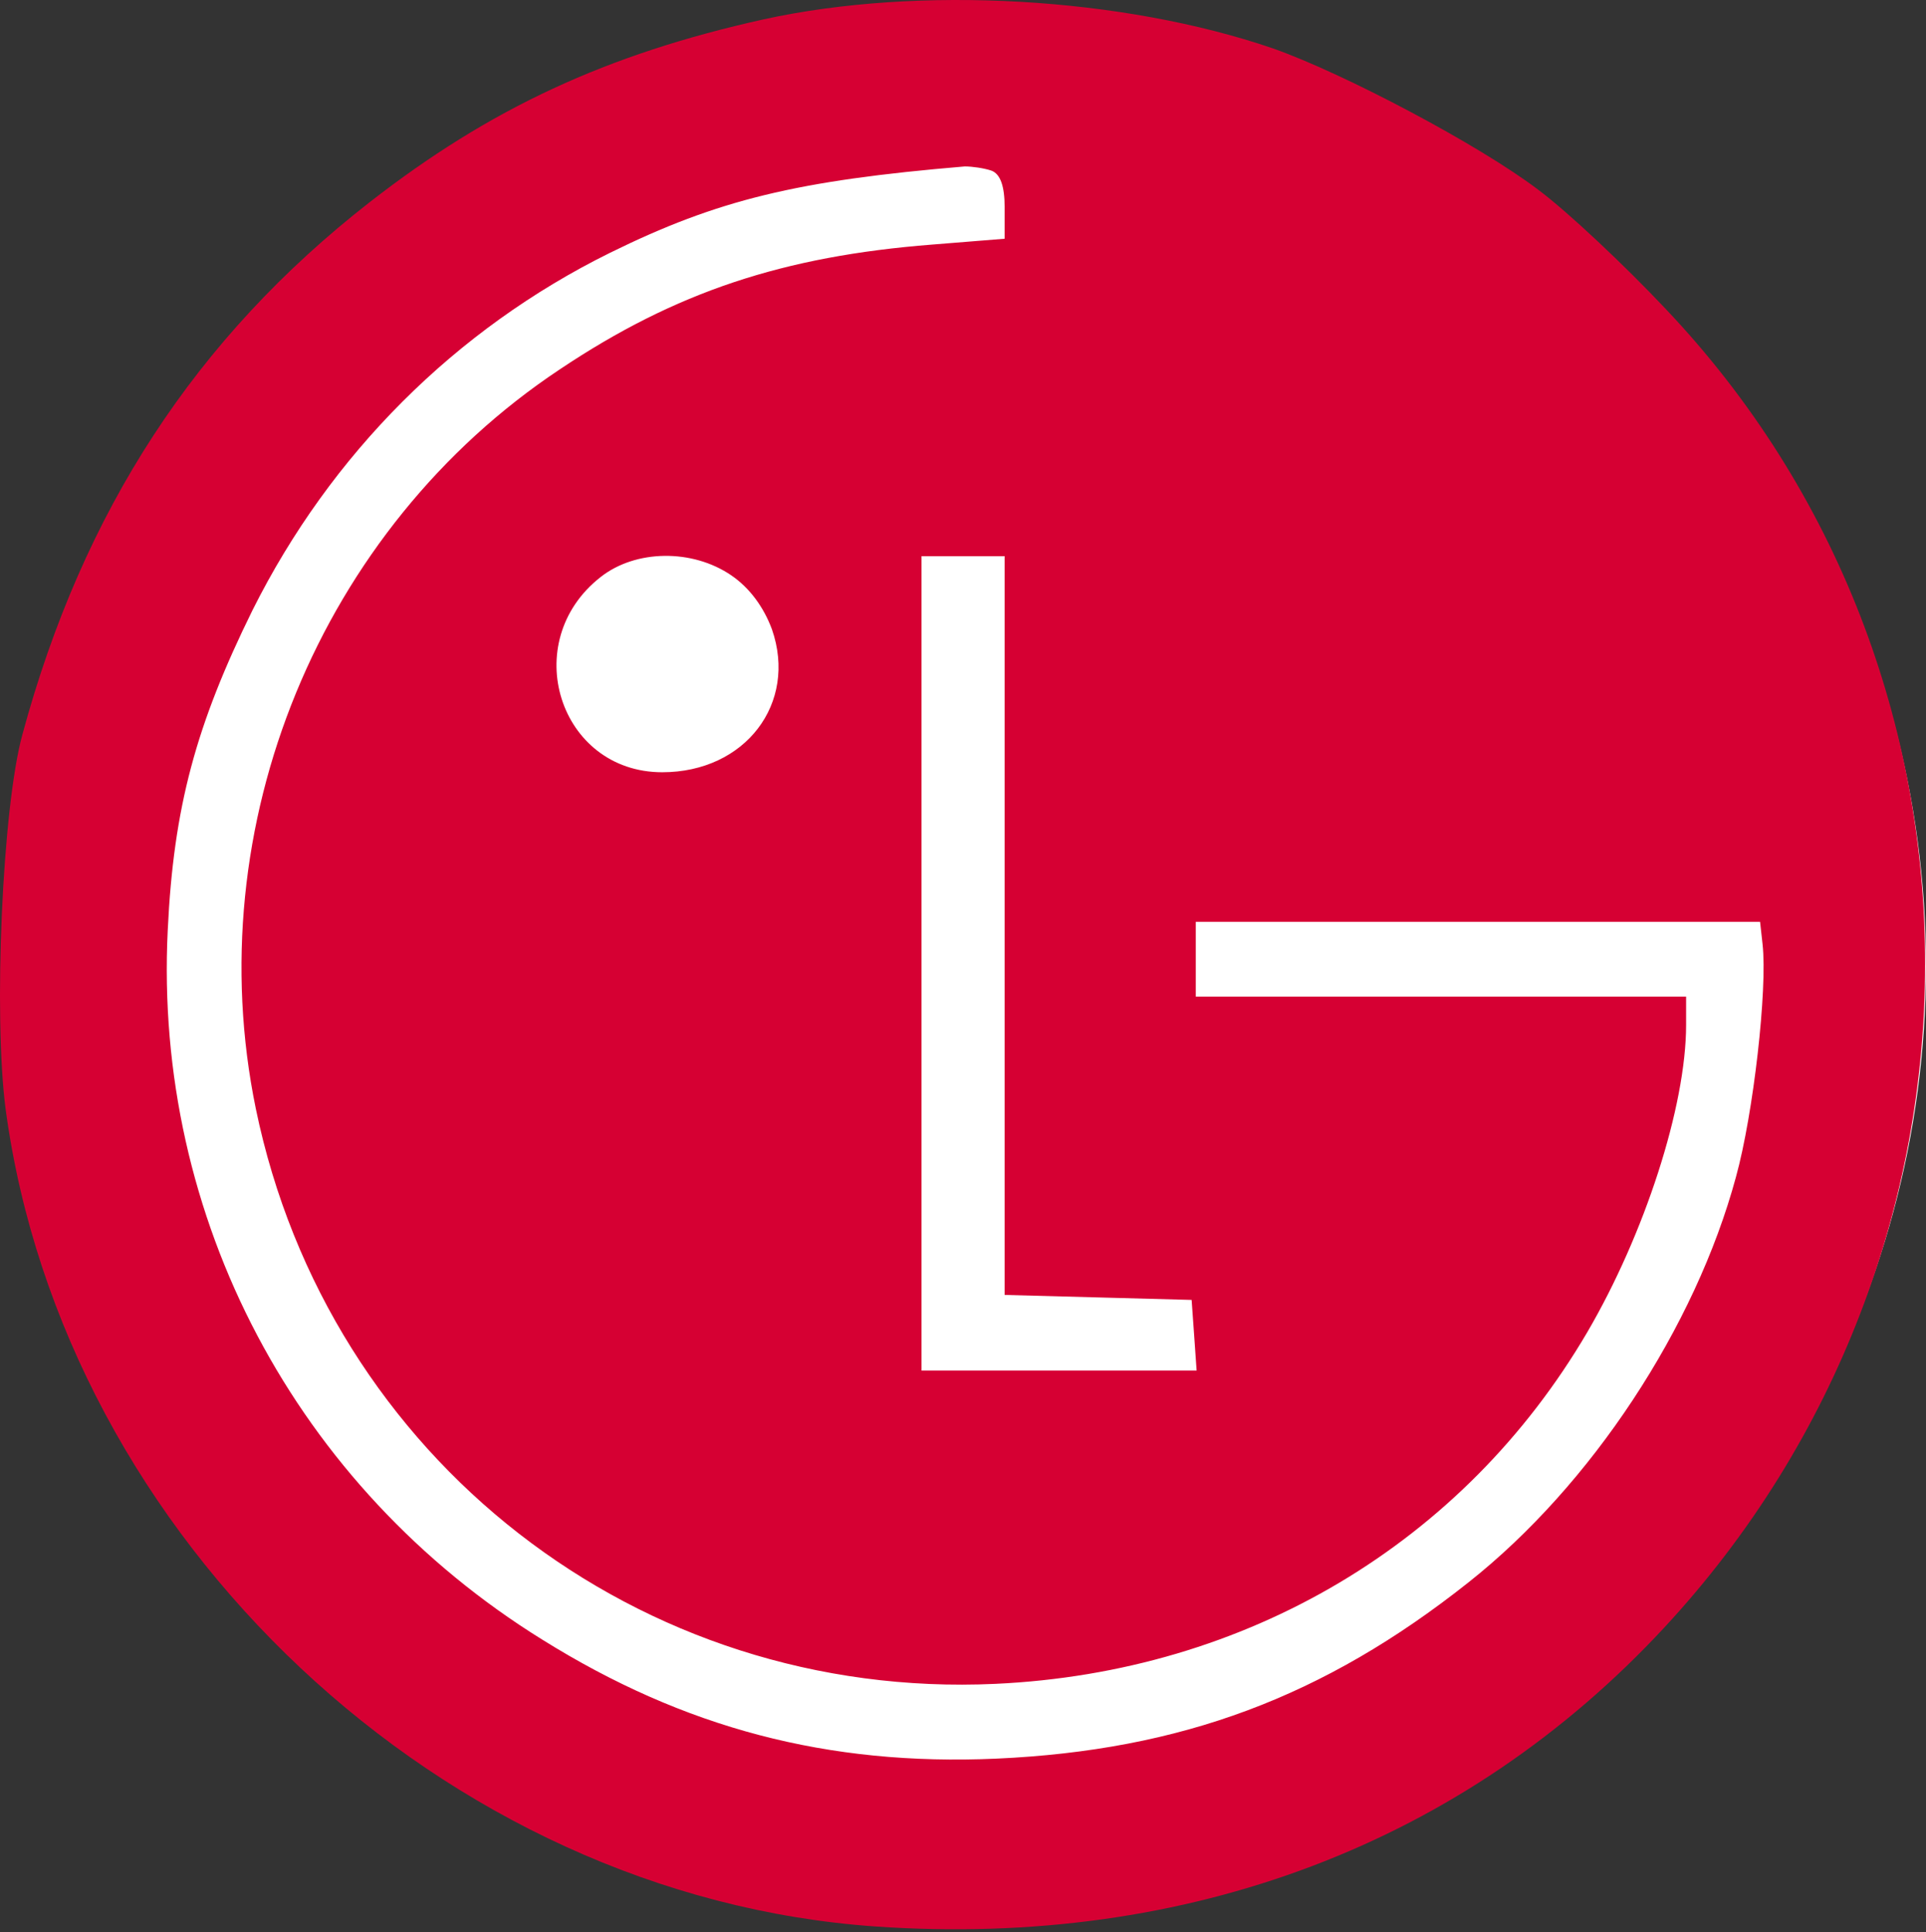
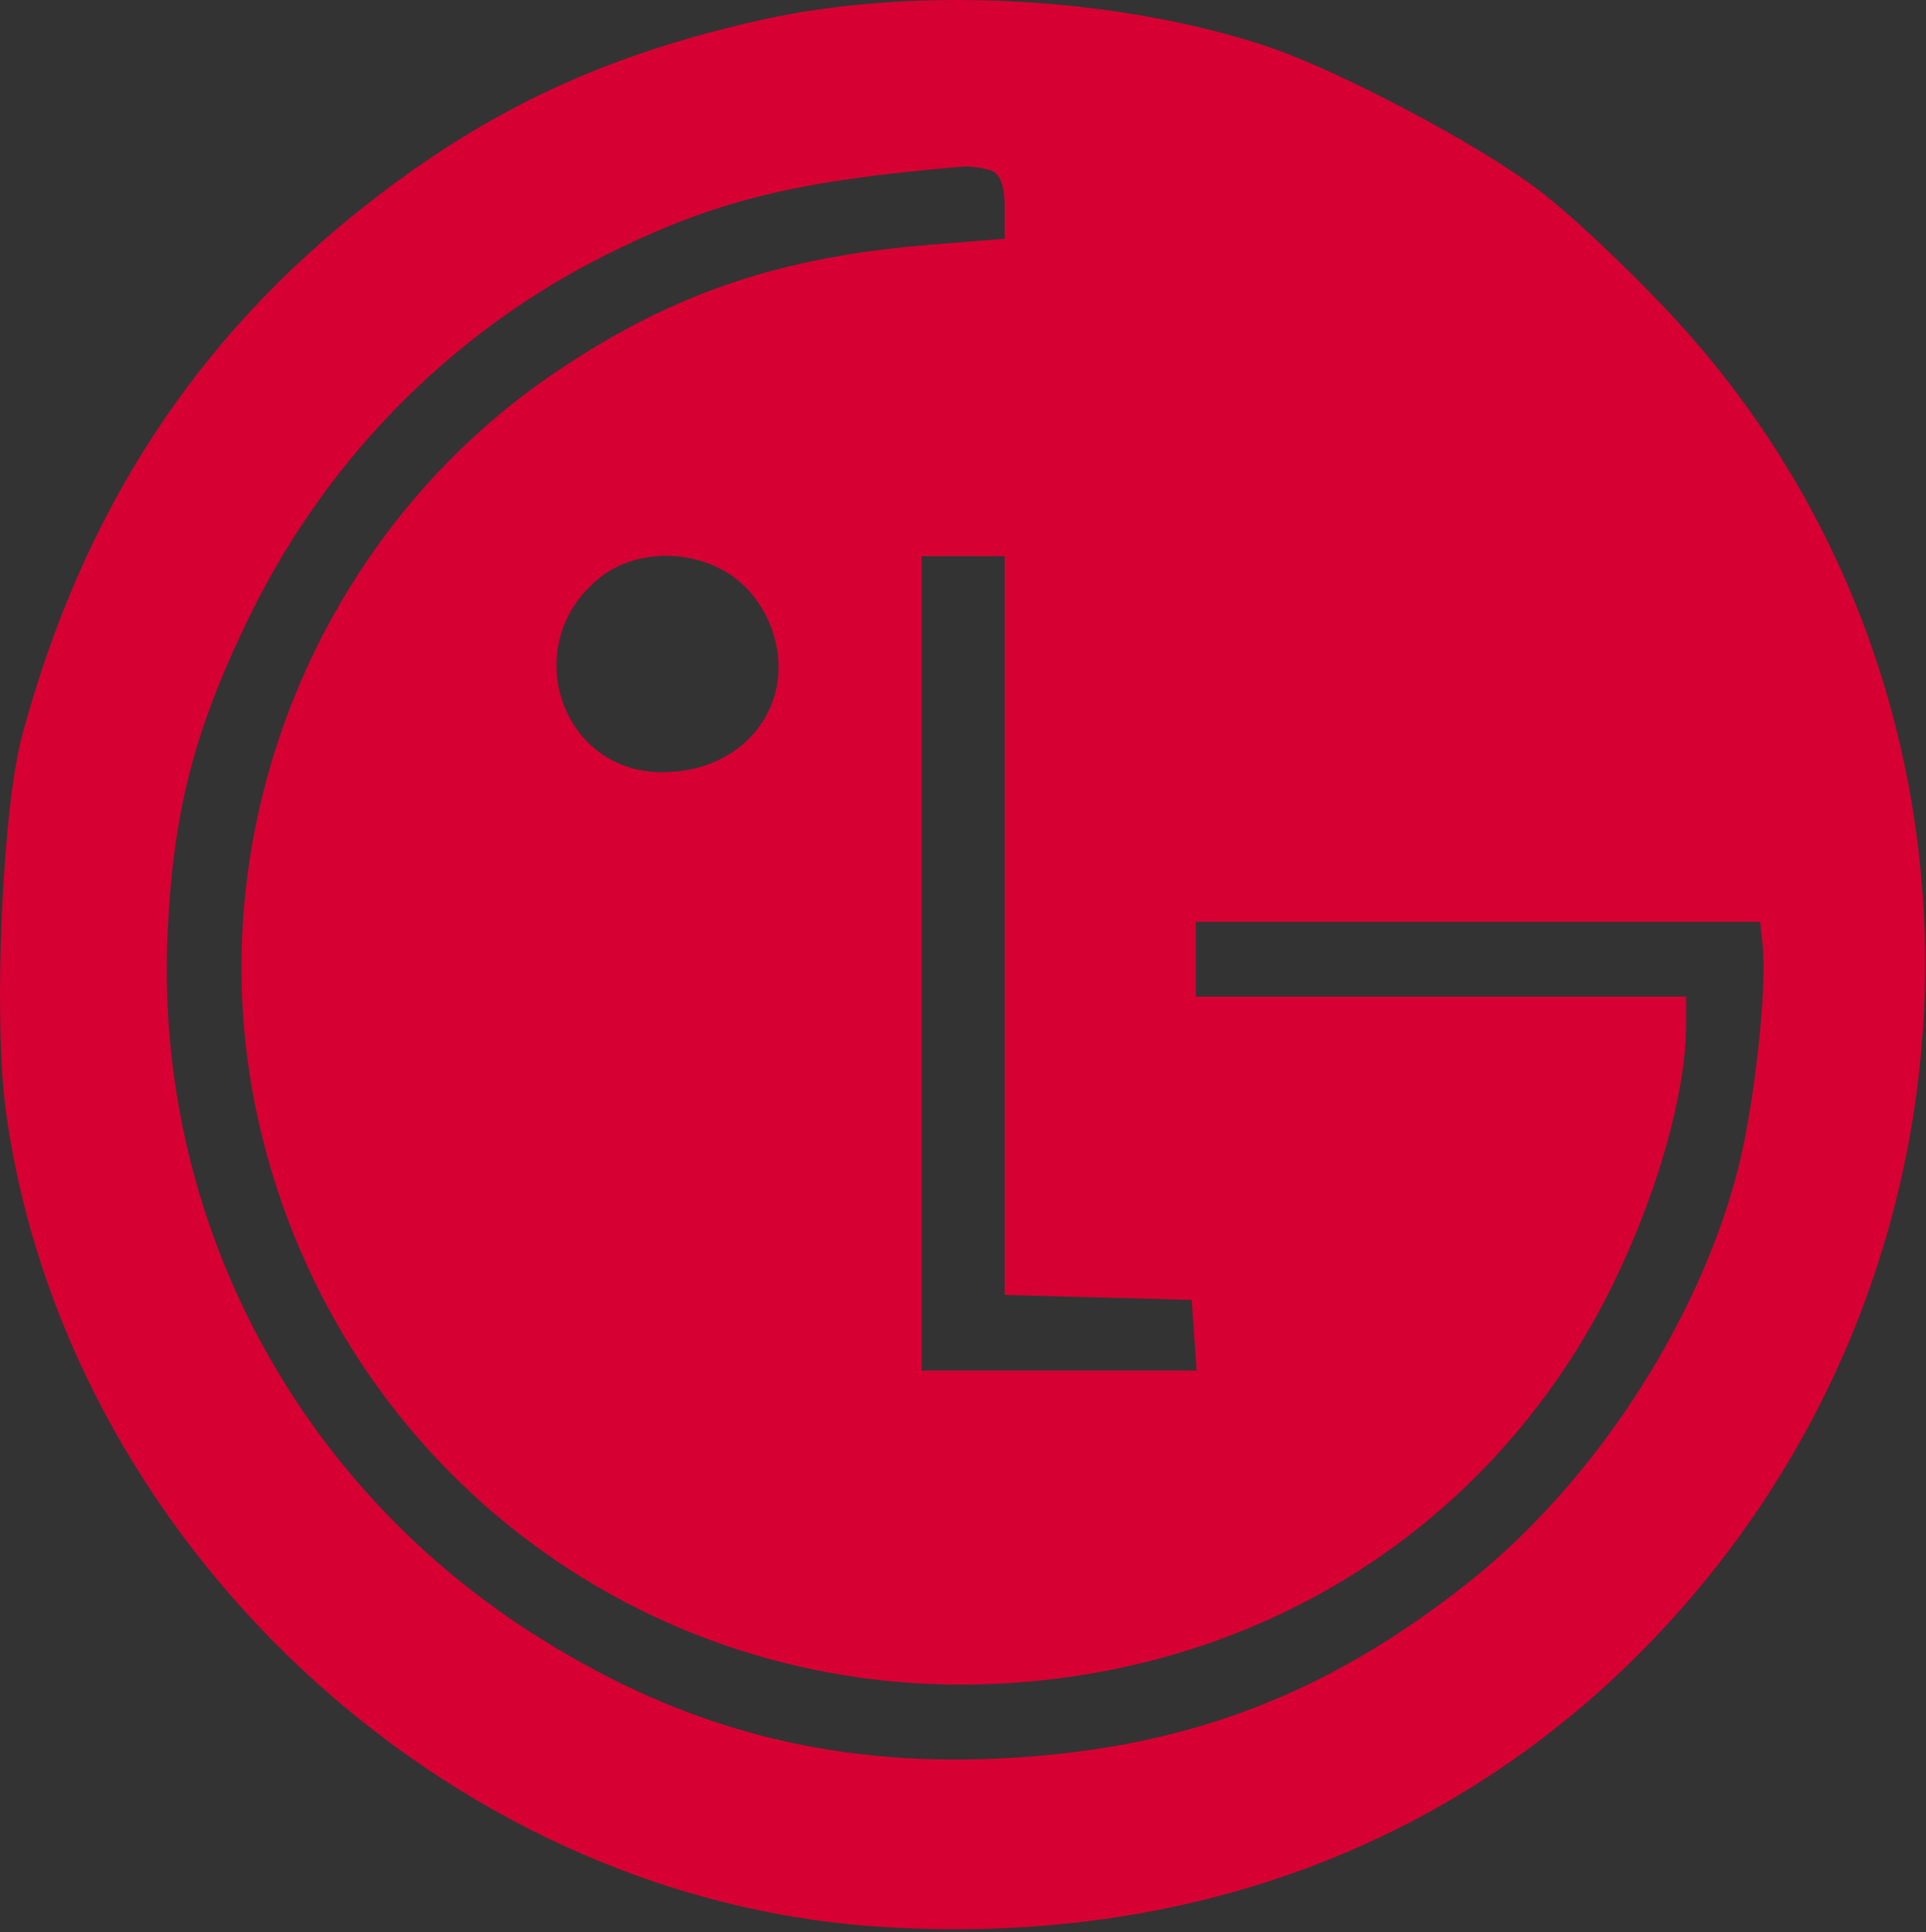
<svg xmlns="http://www.w3.org/2000/svg" width="309" height="310" viewBox="0 0 309 310" fill="none">
  <rect x="0" y="0" width="309" height="310" fill="#333333" stroke="none" />
-   <circle cx="158" cy="155" r="151" fill="white" />
  <path d="M122.512 3.106C97.312 8.706 78.646 17.373 59.312 32.44C31.446 54.173 13.312 81.906 3.579 117.906C0.379 129.64 -1.088 162.84 0.912 178.04C10.246 246.973 71.179 304.306 140.512 309.106C190.646 312.573 234.912 295.773 267.046 261.106C322.779 200.973 322.779 108.04 267.179 49.507C260.646 42.573 251.446 33.907 246.779 30.44C237.312 23.24 215.579 11.773 204.246 7.773C180.112 -0.494 147.446 -2.36 122.512 3.106ZM159.046 27.373C160.512 27.907 161.179 29.907 161.179 33.24V38.306L149.579 39.24C125.712 41.106 108.379 46.84 89.846 59.24C51.312 84.84 31.712 132.573 41.046 177.906C52.646 234.04 102.512 272.84 159.712 270.173C199.979 268.306 234.779 247.64 254.646 213.773C263.846 198.04 270.512 177.506 270.512 164.44V159.906H231.179H191.846V153.906V147.906H237.046H282.379L282.779 151.506C283.579 158.706 281.312 178.706 278.512 188.84C271.979 212.973 255.312 238.306 235.579 253.906C212.379 272.306 189.446 280.84 159.846 282.173C132.779 283.373 109.712 277.24 87.046 263.106C47.446 238.573 24.646 195.373 26.912 149.24C27.846 129.506 31.446 116.306 40.512 97.906C53.046 72.84 73.046 52.84 97.846 40.573C115.179 32.04 127.846 28.973 154.779 26.706C155.979 26.706 157.846 26.973 159.046 27.373ZM117.312 92.306C120.246 94.306 122.512 97.373 123.846 100.973C127.979 112.84 119.579 123.906 106.246 123.906C89.712 123.906 83.046 102.973 96.379 92.573C101.979 88.173 111.046 88.04 117.312 92.306ZM161.179 148.573V207.773L176.246 208.173L191.179 208.573L191.579 214.173L191.979 219.906H169.979H147.846V154.573V89.24H154.512H161.179V148.573Z" fill="#D60033" />
</svg>